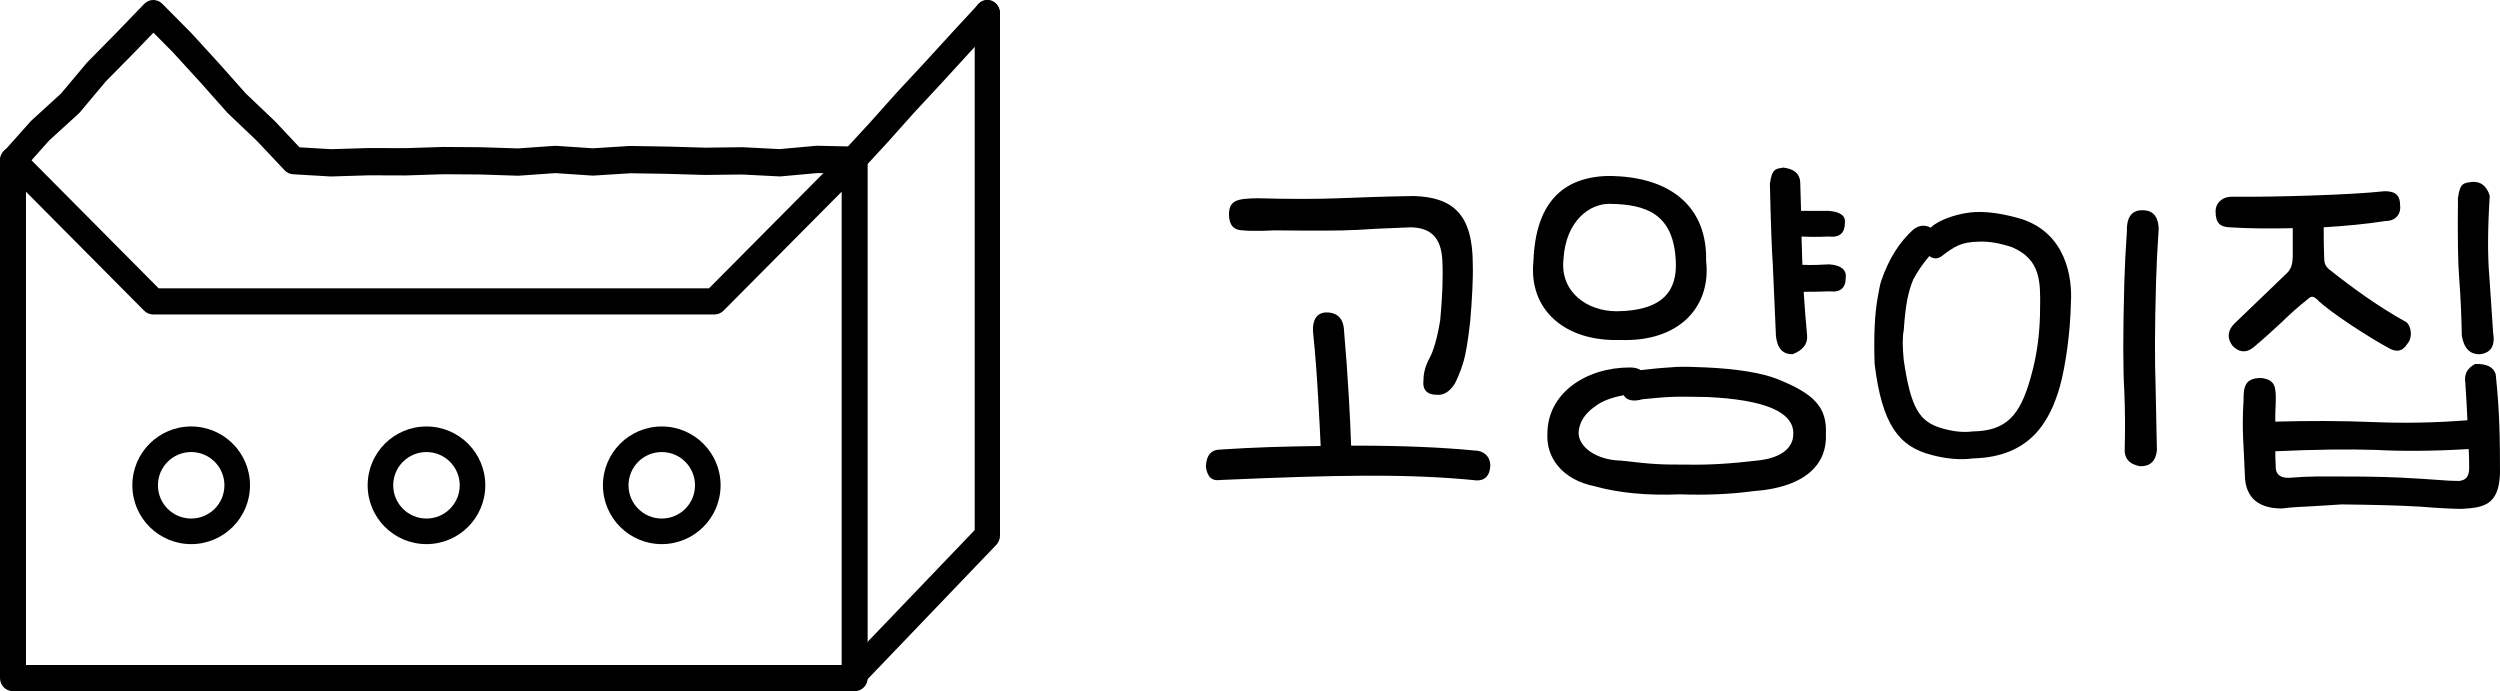
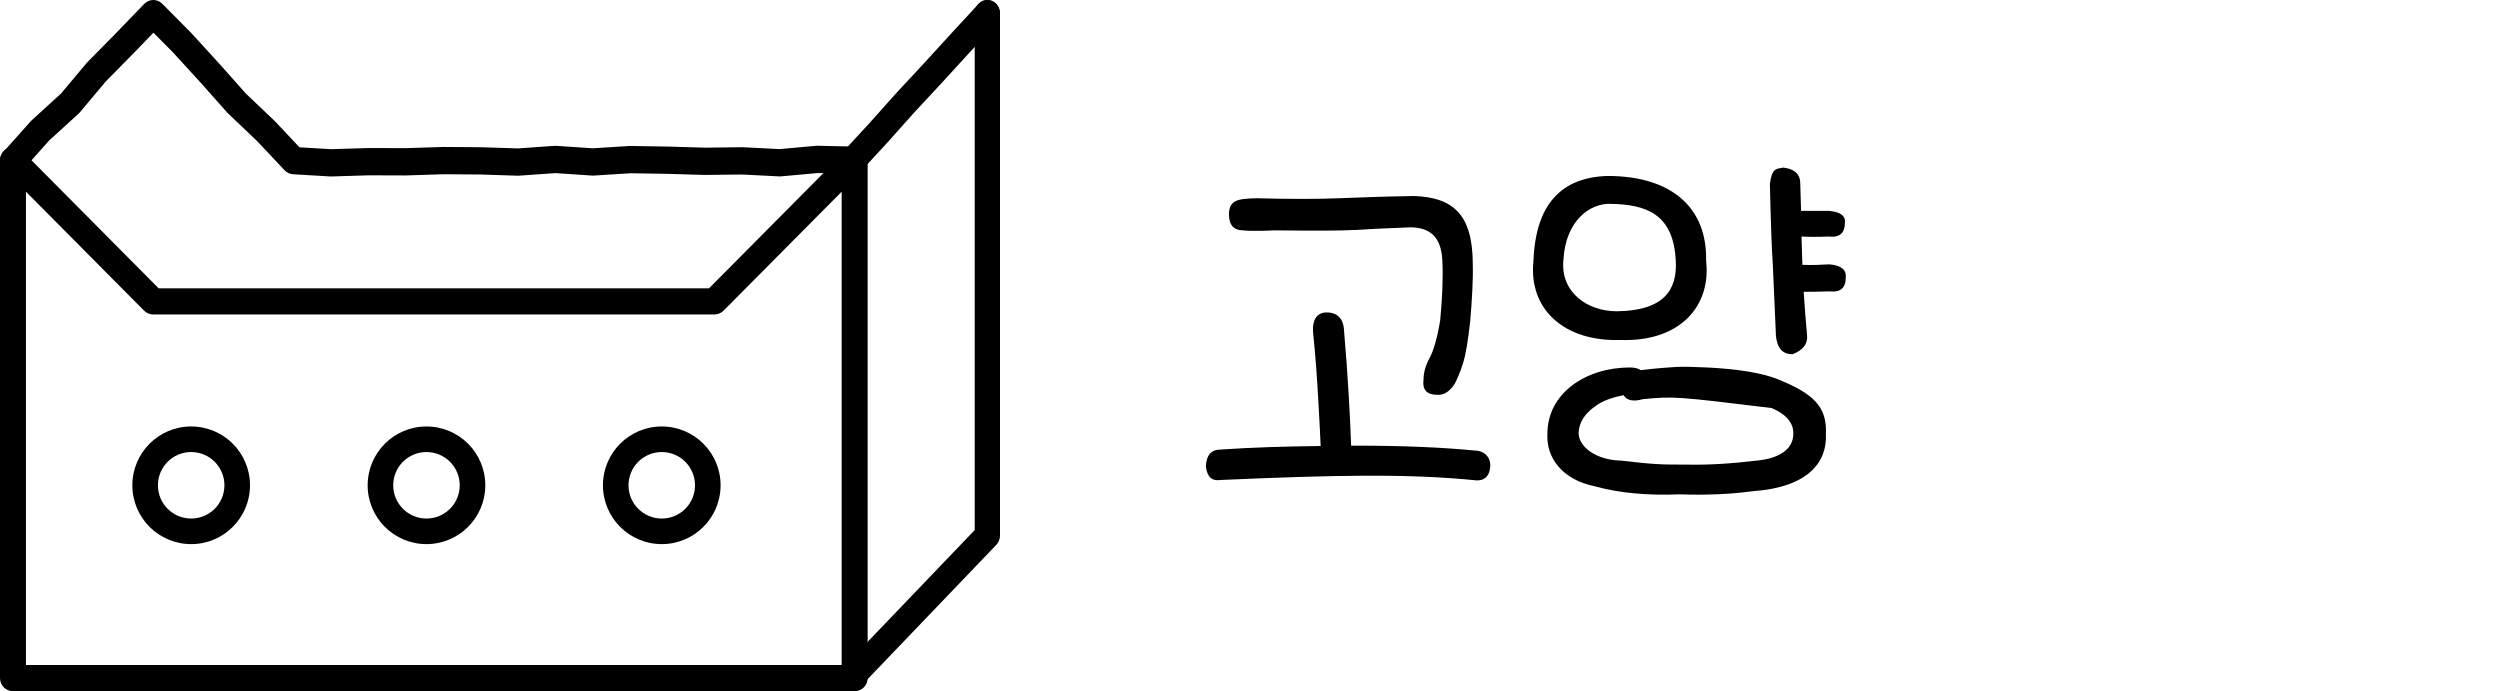
<svg xmlns="http://www.w3.org/2000/svg" width="170" height="47" viewBox="0 0 170 47" fill="none">
  <path fill-rule="evenodd" clip-rule="evenodd" d="M13 30.739C11.751 30.739 10.739 31.751 10.739 33C10.739 34.249 11.751 35.261 13 35.261C14.249 35.261 15.261 34.249 15.261 33C15.261 31.751 14.249 30.739 13 30.739ZM9 33C9 30.791 10.791 29 13 29C15.209 29 17 30.791 17 33C17 35.209 15.209 37 13 37C10.791 37 9 35.209 9 33Z" fill="black" />
  <path fill-rule="evenodd" clip-rule="evenodd" d="M29 30.739C27.751 30.739 26.739 31.751 26.739 33C26.739 34.249 27.751 35.261 29 35.261C30.249 35.261 31.261 34.249 31.261 33C31.261 31.751 30.249 30.739 29 30.739ZM25 33C25 30.791 26.791 29 29 29C31.209 29 33 30.791 33 33C33 35.209 31.209 37 29 37C26.791 37 25 35.209 25 33Z" fill="black" />
  <path fill-rule="evenodd" clip-rule="evenodd" d="M45 30.739C43.751 30.739 42.739 31.751 42.739 33C42.739 34.249 43.751 35.261 45 35.261C46.249 35.261 47.261 34.249 47.261 33C47.261 31.751 46.249 30.739 45 30.739ZM41 33C41 30.791 42.791 29 45 29C47.209 29 49 30.791 49 33C49 35.209 47.209 37 45 37C42.791 37 41 35.209 41 33Z" fill="black" />
  <path fill-rule="evenodd" clip-rule="evenodd" d="M0.545 10.068C0.875 9.93 1.255 10.006 1.508 10.261L10.788 19.606H48.212L57.492 10.261C57.745 10.006 58.125 9.93 58.455 10.068C58.785 10.205 59 10.53 59 10.889V46.111C59 46.602 58.605 47 58.117 47H0.883C0.395 47 0 46.602 0 46.111V10.889C0 10.53 0.215 10.205 0.545 10.068ZM1.766 13.037V45.221H57.233V13.037L49.202 21.124C49.037 21.291 48.812 21.385 48.578 21.385H10.422C10.188 21.385 9.963 21.291 9.798 21.124L1.766 13.037Z" fill="black" />
  <path fill-rule="evenodd" clip-rule="evenodd" d="M9.805 0.267C10.145 -0.086 10.692 -0.09 11.037 0.259L12.99 2.229C12.999 2.238 13.008 2.246 13.016 2.255L14.888 4.304L14.896 4.313L16.712 6.355L18.684 8.233C18.696 8.244 18.708 8.256 18.719 8.268L20.366 10.018L22.522 10.144L25.032 10.067C25.041 10.067 25.051 10.067 25.06 10.067L27.589 10.074L30.118 9.993C30.129 9.993 30.14 9.993 30.151 9.993L32.694 10.011C32.701 10.011 32.708 10.011 32.715 10.012L35.216 10.092L37.717 9.917C37.755 9.914 37.794 9.914 37.832 9.917L40.317 10.084L42.806 9.927C42.828 9.926 42.85 9.926 42.873 9.926L45.416 9.967L45.427 9.967L47.953 10.041L50.48 10.011C50.497 10.011 50.515 10.011 50.533 10.012L53.017 10.139L55.497 9.914C55.529 9.912 55.56 9.91 55.592 9.911L58.135 9.967C58.623 9.977 59.01 10.401 59 10.914C58.99 11.426 58.586 11.832 58.098 11.822L55.602 11.767L53.109 11.993C53.07 11.996 53.03 11.997 52.99 11.995L50.473 11.867L47.956 11.896C47.944 11.896 47.933 11.896 47.922 11.896L45.389 11.822L42.879 11.781L40.368 11.939C40.332 11.941 40.295 11.941 40.259 11.939L37.777 11.772L35.291 11.946C35.262 11.948 35.233 11.948 35.205 11.948L32.672 11.866L30.155 11.848L27.628 11.929C27.618 11.929 27.608 11.93 27.599 11.93L25.069 11.922L22.536 12C22.511 12 22.486 12 22.461 11.999L19.928 11.85C19.71 11.837 19.503 11.74 19.35 11.576L17.48 9.591L15.498 7.704C15.48 7.687 15.463 7.669 15.446 7.65L13.61 5.584L11.754 3.554L10.434 2.222L9.12 3.584L9.113 3.591L7.199 5.532L5.435 7.634C5.409 7.665 5.381 7.694 5.352 7.721L3.344 9.552L1.528 11.588C1.194 11.962 0.635 11.981 0.279 11.63C-0.077 11.28 -0.095 10.693 0.239 10.319L2.086 8.249C2.107 8.226 2.129 8.204 2.152 8.183L4.149 6.361L5.898 4.277C5.913 4.258 5.93 4.24 5.947 4.223L7.883 2.26L9.805 0.267Z" fill="black" />
  <path fill-rule="evenodd" clip-rule="evenodd" d="M67.751 0.277C68.085 0.645 68.083 1.238 67.746 1.603L65.886 3.618L65.883 3.621L64.029 5.648L64.024 5.653L62.161 7.657L60.338 9.699C60.335 9.702 60.331 9.706 60.328 9.71L58.465 11.728C58.128 12.093 57.584 12.091 57.249 11.723C56.915 11.355 56.917 10.761 57.254 10.397L59.112 8.384L60.936 6.341C60.94 6.337 60.944 6.332 60.948 6.328L62.816 4.32L64.672 2.29L66.535 0.272C66.872 -0.093 67.416 -0.09 67.751 0.277Z" fill="black" />
  <path fill-rule="evenodd" clip-rule="evenodd" d="M67.141 0C67.615 0 68 0.402 68 0.897V36.416C68 36.654 67.909 36.882 67.748 37.05L58.467 46.737C58.131 47.088 57.587 47.088 57.252 46.737C56.916 46.387 56.916 45.819 57.252 45.469L66.281 36.044V0.897C66.281 0.402 66.666 0 67.141 0Z" fill="black" />
  <path d="M89.805 30.335C89.775 29.514 89.717 28.573 89.66 27.509C89.573 25.869 89.455 24.197 89.283 22.526C89.253 21.767 89.515 21.343 90.041 21.251C90.829 21.192 91.293 21.557 91.381 22.315C91.525 23.987 91.643 25.595 91.731 27.175C91.788 28.299 91.849 29.331 91.876 30.304H92.226C95.458 30.304 98.138 30.427 100.293 30.637C100.876 30.637 101.341 31.03 101.341 31.669C101.31 32.337 100.99 32.67 100.438 32.67C95.691 32.186 90.65 32.305 82.99 32.639C82.407 32.73 82.088 32.425 82 31.726C82.03 30.904 82.407 30.57 82.99 30.57C85.175 30.419 87.448 30.356 89.805 30.328V30.335ZM92.165 15.633C91.32 15.693 89.455 15.693 86.63 15.665C86.135 15.696 85.727 15.696 85.407 15.696C85.088 15.696 84.795 15.696 84.532 15.665C83.919 15.665 83.599 15.331 83.572 14.664C83.542 13.6 84.125 13.509 85.495 13.481C87.68 13.54 89.515 13.54 91.031 13.481C92.546 13.421 94.263 13.358 96.159 13.33C98.809 13.421 100.149 14.576 100.149 17.979C100.179 18.979 100.091 20.5 99.974 21.838C99.829 23.144 99.681 24.085 99.479 24.724C99.273 25.363 99.071 25.816 98.926 26.09C98.576 26.638 98.169 26.88 97.731 26.848C97.031 26.848 96.711 26.515 96.798 25.816C96.798 25.331 96.943 24.843 97.206 24.359C97.469 23.874 97.731 23.021 97.933 21.778C98.078 20.258 98.138 18.892 98.078 17.677C97.99 16.065 97.203 15.489 95.95 15.457C94.26 15.517 93.007 15.58 92.162 15.64L92.165 15.633Z" fill="black" />
-   <path d="M110.174 23.118C106.427 23.24 103.921 21.075 104.275 17.736C104.422 13.8 106.253 12.056 109.318 11.965C113.771 11.965 116.103 14.22 116.015 17.736C116.369 20.773 114.276 23.268 110.174 23.118ZM113.921 24.953C114.542 24.922 115.22 24.953 115.987 24.984C118.023 25.075 119.823 25.346 120.914 25.797C123.363 26.787 124.249 27.691 124.161 29.525C124.249 31.36 123.039 33.132 119.176 33.403C117.614 33.615 115.96 33.674 114.221 33.615C112.008 33.705 110.092 33.524 108.469 33.073C106.198 32.621 105.134 31.089 105.223 29.497C105.223 26.732 107.848 24.988 110.829 24.988C111.152 24.988 111.388 25.047 111.565 25.168C112.598 25.047 113.365 24.988 113.925 24.956L113.921 24.953ZM109.939 21.166C113.096 21.134 114.068 19.752 113.952 17.74C113.805 14.523 111.916 13.894 109.468 13.862C108.169 13.831 106.461 14.943 106.311 17.681C106.103 19.845 107.903 21.166 109.939 21.166ZM110.413 26.874C109.615 27.024 108.936 27.263 108.435 27.656C107.756 28.136 107.375 28.736 107.344 29.428C107.344 30.418 108.582 31.29 110.235 31.322C112.564 31.593 112.98 31.593 114.719 31.593C116.107 31.624 117.699 31.534 119.438 31.322C121.119 31.172 121.944 30.449 121.944 29.518C121.975 28.768 121.474 28.167 120.468 27.746C119.465 27.326 117.989 27.086 116.073 26.996C114.037 26.965 113.802 26.937 111.708 27.145C111.06 27.326 110.617 27.236 110.409 26.874H110.413ZM120.56 18.129C120.471 16.927 120.413 15.065 120.352 12.507C120.498 11.427 120.764 11.486 121.266 11.396C122.002 11.486 122.387 11.816 122.415 12.386C122.445 13.077 122.445 13.71 122.473 14.338H124.331C125.129 14.397 125.511 14.668 125.453 15.151C125.453 15.843 125.098 16.173 124.362 16.083C123.652 16.114 123.035 16.114 122.503 16.083C122.534 16.805 122.534 17.434 122.561 18.007C123.209 18.039 123.83 18.007 124.389 17.976C125.187 18.035 125.569 18.337 125.511 18.88C125.511 19.571 125.156 19.901 124.42 19.811C123.741 19.842 123.151 19.842 122.65 19.842C122.708 20.832 122.797 21.826 122.885 22.847C122.916 23.417 122.589 23.81 121.914 24.081C121.235 24.112 120.853 23.692 120.764 22.847C120.676 20.922 120.618 19.362 120.556 18.129H120.56Z" fill="black" />
-   <path d="M134.402 14.419C135.241 14.388 136.261 14.539 137.46 14.891C140.46 15.866 140.938 18.829 140.82 20.605C140.789 22.528 140.46 24.896 140.071 26.288C139.381 28.687 138.032 31.082 134.163 31.171C133.292 31.291 132.332 31.202 131.344 30.935C129.152 30.374 127.984 28.923 127.474 24.749C127.443 23.801 127.443 22.973 127.474 22.292C127.505 21.433 127.595 20.721 127.685 20.218C127.776 19.715 127.835 19.36 127.925 19.093C128.434 17.611 129.156 16.458 130.116 15.599C130.505 15.302 130.896 15.274 131.285 15.48C131.434 15.332 131.614 15.213 131.826 15.096C132.547 14.713 133.535 14.446 134.405 14.415L134.402 14.419ZM130.113 18.977C129.752 19.835 129.572 20.721 129.454 22.47C129.364 22.884 129.364 23.565 129.454 24.482C129.932 27.767 130.532 28.656 131.975 29.101C132.755 29.337 133.476 29.426 134.135 29.337C136.444 29.306 137.374 28.242 138.095 25.638C138.573 23.982 138.726 22.354 138.726 20.903C138.757 19.158 138.757 17.645 136.836 16.817C135.966 16.52 135.217 16.403 134.527 16.434C133.358 16.465 132.935 16.732 132.006 17.44C131.735 17.618 131.465 17.618 131.195 17.409C130.775 17.912 130.414 18.415 130.116 18.98L130.113 18.977ZM144.451 26.555C144.361 25.105 144.361 22.679 144.451 19.274C144.482 18.179 144.541 16.965 144.631 15.692C144.6 14.891 144.901 14.299 145.623 14.299C146.191 14.268 146.763 14.508 146.791 15.572C146.701 16.845 146.642 18.059 146.611 19.182C146.521 22.289 146.521 24.629 146.58 26.258C146.611 27.886 146.639 29.364 146.67 30.637C146.58 31.376 146.191 31.732 145.501 31.701C144.752 31.554 144.423 31.14 144.482 30.429C144.513 29.334 144.513 28.03 144.451 26.552V26.555Z" fill="black" />
-   <path d="M158.012 15.456C158.012 16.099 158.012 16.771 158.042 17.475C158.042 17.871 158.1 18.055 158.363 18.302C160.025 19.618 161.629 20.781 163.524 21.849C163.905 21.973 164.137 22.889 163.699 23.38C163.379 23.9 162.941 23.992 162.357 23.624C161.279 23.044 158.45 21.269 157.516 20.321C157.253 20.106 157.135 20.169 156.99 20.29C156.262 20.869 155.649 21.421 155.123 21.941C154.57 22.461 153.926 23.041 153.198 23.652C152.702 24.02 152.237 23.96 151.799 23.5C151.421 22.981 151.479 22.461 151.944 22.001L155.413 18.666C155.79 18.331 155.908 18.023 155.908 17.291V15.516C154.391 15.547 152.962 15.547 151.593 15.456C151.01 15.424 150.659 15.211 150.659 14.384C150.659 13.74 151.185 13.344 151.856 13.376C154.685 13.408 159.876 13.252 162.094 13.008C162.765 12.977 163.204 13.192 163.204 13.928C163.291 14.448 162.998 15.028 162.212 15.028C160.871 15.243 159.472 15.364 158.012 15.456ZM154.718 28.671C156.933 28.61 159.182 28.61 161.427 28.702C163.672 28.794 165.772 28.734 167.785 28.578C167.755 27.783 167.697 26.927 167.64 26.008C167.552 25.428 167.785 25.028 168.311 24.752C169.1 24.721 169.565 24.968 169.71 25.456C169.973 27.995 170 29.799 170 32.217C169.912 34.42 168.803 34.512 167.404 34.604C166.851 34.604 165.624 34.544 164.576 34.452C163.028 34.36 161.427 34.328 159.239 34.3C158.599 34.332 157.928 34.392 157.257 34.424C156.586 34.456 155.885 34.484 155.157 34.576C153.784 34.576 152.648 34.024 152.648 32.221C152.618 31.333 152.561 30.538 152.53 29.774C152.5 29.038 152.5 28.183 152.561 27.235C152.561 26.347 152.618 25.703 153.757 25.703C154.722 25.827 154.779 26.284 154.749 27.415C154.718 27.875 154.718 28.303 154.718 28.671ZM154.745 31.729C154.745 32.249 155.039 32.493 155.622 32.493C156.411 32.433 157.021 32.401 157.489 32.401H159.064C161.484 32.401 162.681 32.433 164.576 32.553C165.102 32.585 165.567 32.613 165.948 32.645C166.325 32.677 166.764 32.705 167.202 32.705C167.667 32.673 167.903 32.398 167.903 31.85C167.903 31.453 167.903 30.994 167.873 30.534C165.365 30.686 163.264 30.686 161.545 30.594C159.738 30.534 157.462 30.562 154.722 30.686C154.722 31.022 154.722 31.358 154.752 31.726L154.745 31.729ZM167.229 19.002C167.141 17.931 167.111 16.067 167.141 13.465C167.286 12.393 167.549 12.457 168.105 12.365C168.689 12.333 169.097 12.641 169.302 13.312C169.157 15.607 169.157 17.411 169.272 18.758C169.359 20.134 169.447 21.421 169.535 22.645C169.68 23.5 169.39 23.992 168.658 24.084C167.957 24.116 167.549 23.688 167.404 22.829C167.374 21.361 167.317 20.074 167.229 19.006V19.002Z" fill="black" />
+   <path d="M110.174 23.118C106.427 23.24 103.921 21.075 104.275 17.736C104.422 13.8 106.253 12.056 109.318 11.965C113.771 11.965 116.103 14.22 116.015 17.736C116.369 20.773 114.276 23.268 110.174 23.118ZM113.921 24.953C114.542 24.922 115.22 24.953 115.987 24.984C118.023 25.075 119.823 25.346 120.914 25.797C123.363 26.787 124.249 27.691 124.161 29.525C124.249 31.36 123.039 33.132 119.176 33.403C117.614 33.615 115.96 33.674 114.221 33.615C112.008 33.705 110.092 33.524 108.469 33.073C106.198 32.621 105.134 31.089 105.223 29.497C105.223 26.732 107.848 24.988 110.829 24.988C111.152 24.988 111.388 25.047 111.565 25.168C112.598 25.047 113.365 24.988 113.925 24.956L113.921 24.953ZM109.939 21.166C113.096 21.134 114.068 19.752 113.952 17.74C113.805 14.523 111.916 13.894 109.468 13.862C108.169 13.831 106.461 14.943 106.311 17.681C106.103 19.845 107.903 21.166 109.939 21.166ZM110.413 26.874C109.615 27.024 108.936 27.263 108.435 27.656C107.756 28.136 107.375 28.736 107.344 29.428C107.344 30.418 108.582 31.29 110.235 31.322C112.564 31.593 112.98 31.593 114.719 31.593C116.107 31.624 117.699 31.534 119.438 31.322C121.119 31.172 121.944 30.449 121.944 29.518C121.975 28.768 121.474 28.167 120.468 27.746C114.037 26.965 113.802 26.937 111.708 27.145C111.06 27.326 110.617 27.236 110.409 26.874H110.413ZM120.56 18.129C120.471 16.927 120.413 15.065 120.352 12.507C120.498 11.427 120.764 11.486 121.266 11.396C122.002 11.486 122.387 11.816 122.415 12.386C122.445 13.077 122.445 13.71 122.473 14.338H124.331C125.129 14.397 125.511 14.668 125.453 15.151C125.453 15.843 125.098 16.173 124.362 16.083C123.652 16.114 123.035 16.114 122.503 16.083C122.534 16.805 122.534 17.434 122.561 18.007C123.209 18.039 123.83 18.007 124.389 17.976C125.187 18.035 125.569 18.337 125.511 18.88C125.511 19.571 125.156 19.901 124.42 19.811C123.741 19.842 123.151 19.842 122.65 19.842C122.708 20.832 122.797 21.826 122.885 22.847C122.916 23.417 122.589 23.81 121.914 24.081C121.235 24.112 120.853 23.692 120.764 22.847C120.676 20.922 120.618 19.362 120.556 18.129H120.56Z" fill="black" />
</svg>